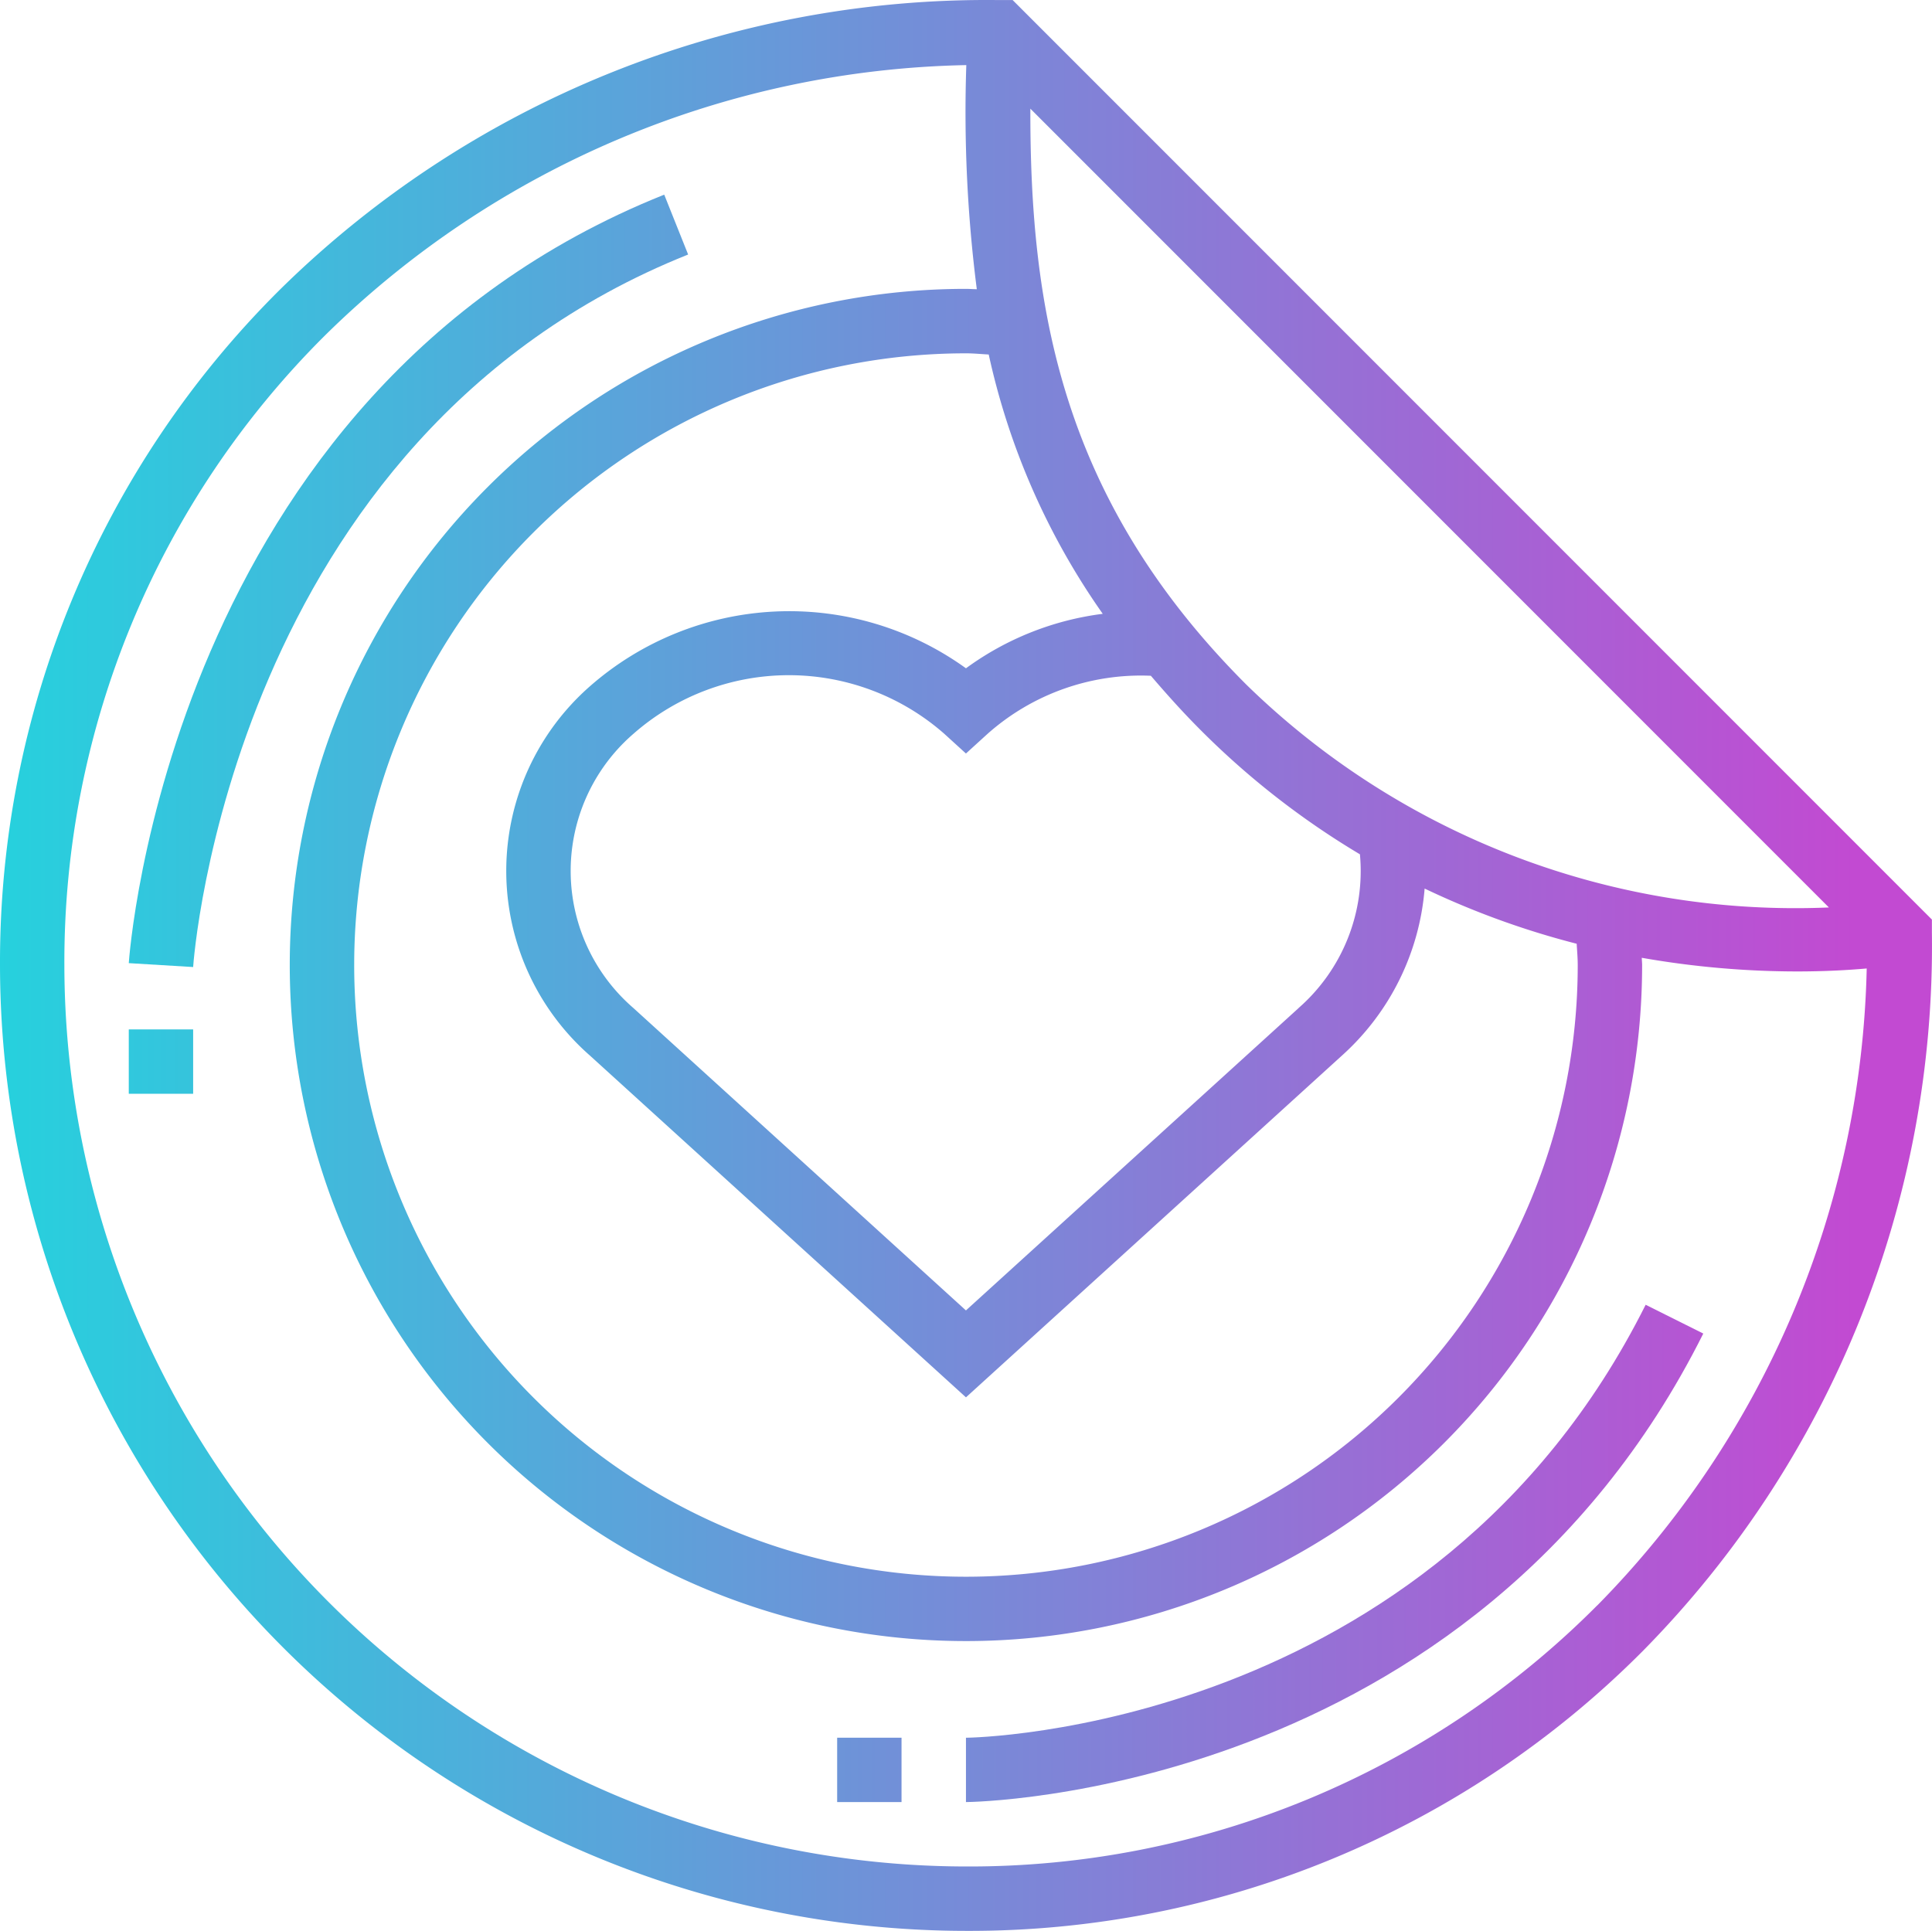
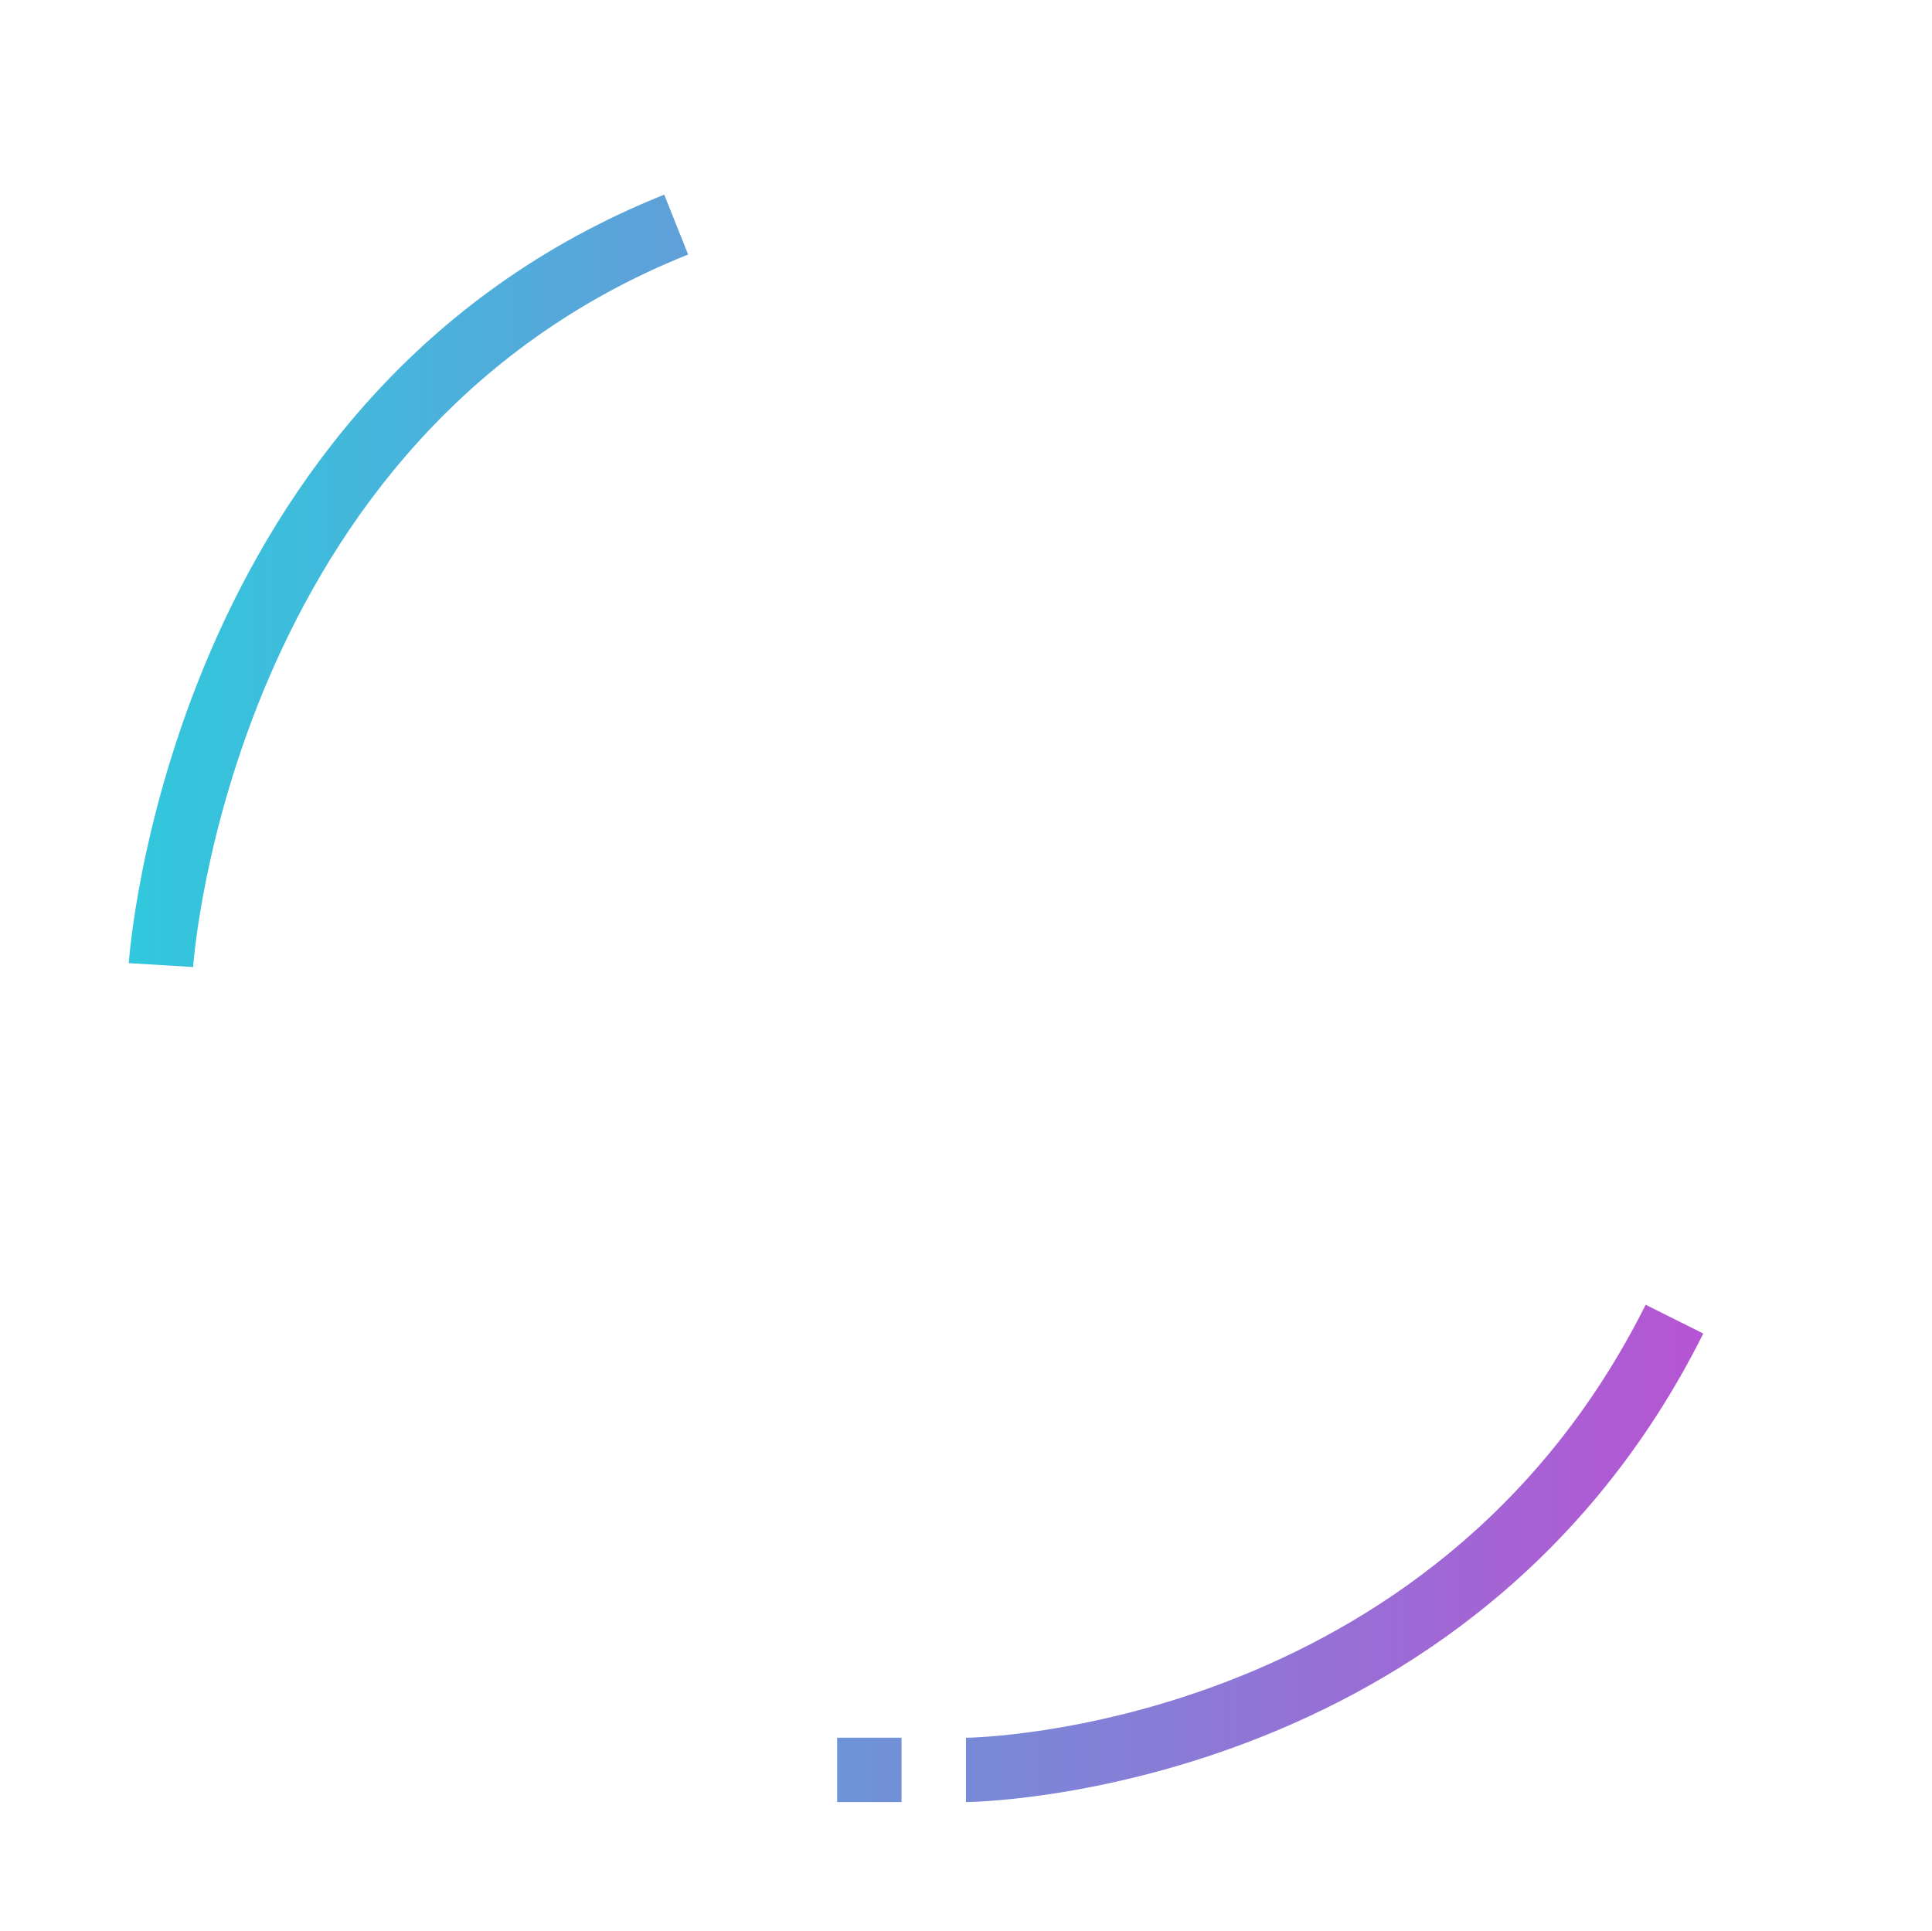
<svg xmlns="http://www.w3.org/2000/svg" xmlns:xlink="http://www.w3.org/1999/xlink" width="99.046" height="99" viewBox="0 0 99.046 99">
  <defs>
    <linearGradient id="linear-gradient" x1="-0.033" y1="0.5" x2="0.957" y2="0.5" gradientUnits="objectBoundingBox">
      <stop offset="0" stop-color="#20d6de" />
      <stop offset="1" stop-color="#c24ad2" />
    </linearGradient>
    <linearGradient id="linear-gradient-2" x1="-0.345" y1="0.5" x2="3.075" y2="0.5" xlink:href="#linear-gradient" />
    <linearGradient id="linear-gradient-3" x1="-3" y1="0.5" x2="26.707" y2="0.5" xlink:href="#linear-gradient" />
    <linearGradient id="linear-gradient-4" x1="-1.397" y1="0.5" x2="1.197" y2="0.5" xlink:href="#linear-gradient" />
    <linearGradient id="linear-gradient-5" x1="-14" y1="0.5" x2="15.707" y2="0.5" xlink:href="#linear-gradient" />
  </defs>
  <g id="_11" data-name="11" transform="translate(0 -0.012)">
-     <path id="Trazado_193" data-name="Trazado 193" d="M51.914.015h-.771A51.608,51.608,0,0,0,14.333,14.88,48.576,48.576,0,0,0,0,49.491,49.577,49.577,0,0,0,49.521,99.012a48.679,48.679,0,0,0,34.7-14.351A51.475,51.475,0,0,0,99.041,47.84v-.681ZM93.76,46.539A40.282,40.282,0,0,1,63.9,35.119C54.344,25.568,52.806,15.694,52.822,5.583ZM66.572,51.7l-17.052,15.5L32.476,51.7a9.292,9.292,0,0,1,0-14.067,12.069,12.069,0,0,1,15.932,0l1.112,1.013,1.113-1.013A11.841,11.841,0,0,1,59,34.66c.8.933,1.632,1.865,2.561,2.794a41.613,41.613,0,0,0,8.157,6.36A9.329,9.329,0,0,1,66.568,51.7ZM56.536,31.484a15.076,15.076,0,0,0-7.015,2.793,15.483,15.483,0,0,0-19.27.915,12.592,12.592,0,0,0,0,18.948l19.27,17.517L68.791,54.138a12.905,12.905,0,0,0,4.244-8.568A42.591,42.591,0,0,0,80.83,48.4c.021.364.054.726.054,1.1A31.363,31.363,0,1,1,49.521,18.128c.395,0,.779.039,1.167.06a36.683,36.683,0,0,0,5.848,13.3ZM81.882,82.325A45.388,45.388,0,0,1,49.521,95.71,46.272,46.272,0,0,1,3.3,49.491,45.292,45.292,0,0,1,16.657,17.215,48.148,48.148,0,0,1,49.539,3.35a71.383,71.383,0,0,0,.538,11.49c-.186,0-.369-.017-.556-.017A34.665,34.665,0,1,0,84.185,49.491c0-.125-.015-.246-.018-.371a46.154,46.154,0,0,0,7.953.7c1.421,0,2.624-.068,3.579-.152a48,48,0,0,1-13.816,32.66Zm0,0" transform="translate(0)" fill="url(#linear-gradient)" />
    <path id="Trazado_194" data-name="Trazado 194" d="M60.675,51.446,59.45,48.379C34.011,58.555,32.02,87.49,32,87.781l3.3.2c.014-.264,1.909-27.147,25.373-36.531Zm0,0" transform="translate(-25.398 -38.387)" fill="url(#linear-gradient-2)" />
-     <path id="Trazado_195" data-name="Trazado 195" d="M32,255.809h3.3v3.3H32Zm0,0" transform="translate(-25.398 -203.017)" fill="url(#linear-gradient-3)" />
    <path id="Trazado_196" data-name="Trazado 196" d="M240,346.431v3.3c.258,0,25.916-.274,37.8-24.022l-2.955-1.476c-10.95,21.886-34.61,22.2-34.847,22.2Zm0,0" transform="translate(-190.479 -257.323)" fill="url(#linear-gradient-4)" />
    <path id="Trazado_197" data-name="Trazado 197" d="M208,431.809h3.3v3.3H208Zm0,0" transform="translate(-165.082 -342.701)" fill="url(#linear-gradient-5)" />
  </g>
</svg>